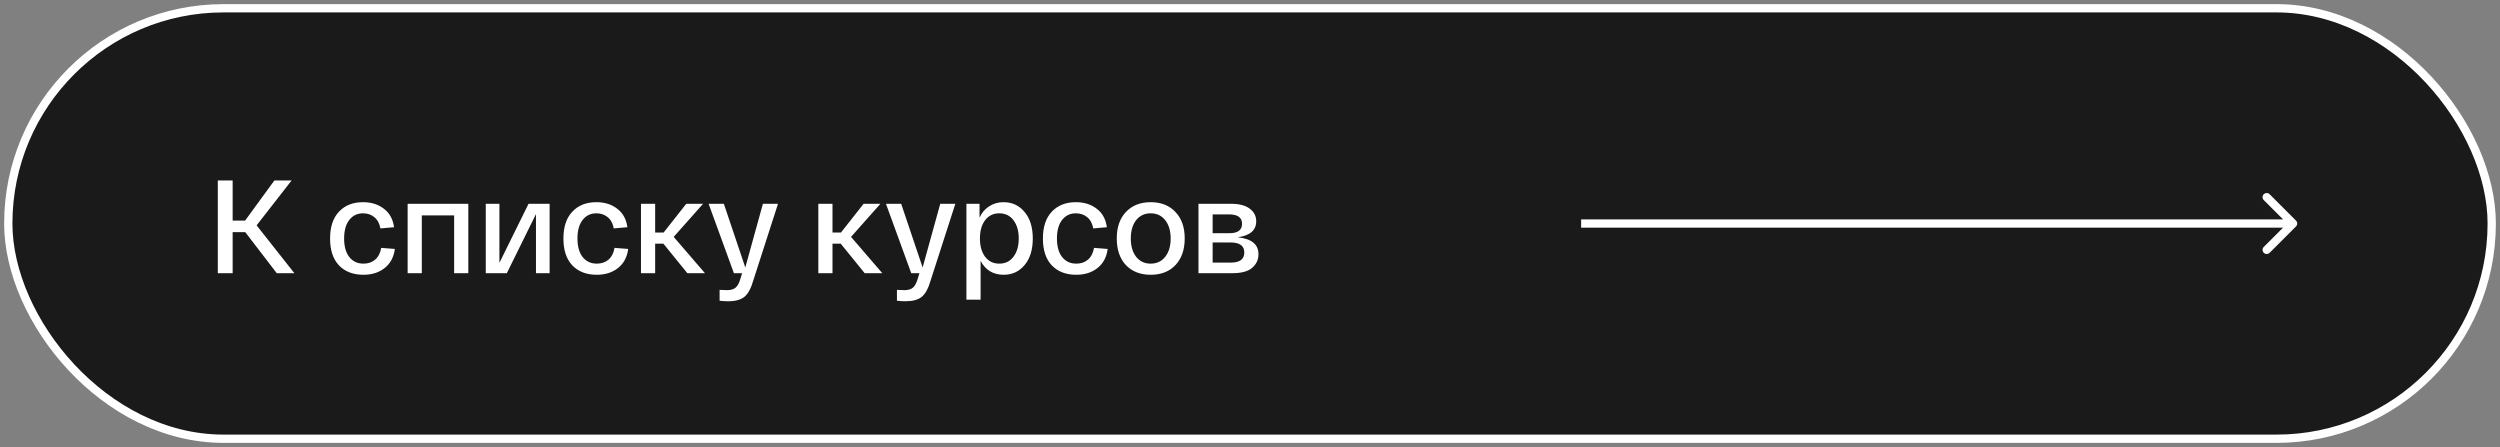
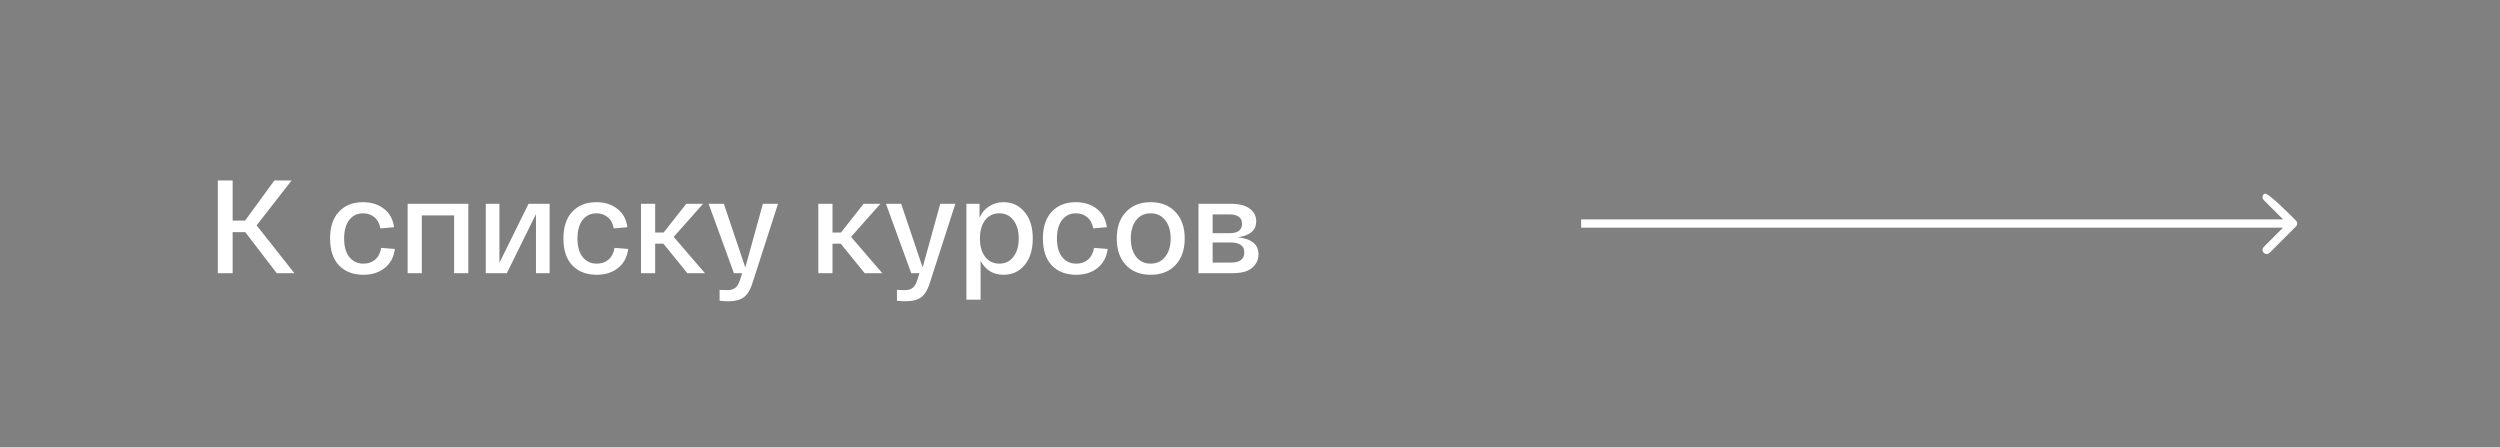
<svg xmlns="http://www.w3.org/2000/svg" width="302" height="54" viewBox="0 0 302 54" fill="none">
  <rect x="0" y="0" width="302" height="54" fill="#808080" stroke="none" />
-   <rect x="1" y="1" width="300" height="52" rx="26" fill="#1B1A1A" stroke="white" />
  <path d="M35.56 33H33.432L29.624 28.04H28.104V33H26.312V21.8H28.104V26.648H29.608L33.144 21.8H35.224L31 27.224L35.56 33ZM39.874 28.808C39.874 27.411 40.231 26.333 40.946 25.576C41.66 24.808 42.631 24.424 43.858 24.424C44.86 24.424 45.703 24.691 46.386 25.224C47.068 25.747 47.474 26.488 47.602 27.448L45.954 27.592C45.847 26.995 45.602 26.541 45.218 26.232C44.844 25.923 44.391 25.768 43.858 25.768C43.164 25.768 42.61 26.035 42.194 26.568C41.778 27.101 41.57 27.848 41.57 28.808C41.57 29.768 41.778 30.515 42.194 31.048C42.62 31.581 43.191 31.848 43.906 31.848C44.471 31.848 44.94 31.688 45.314 31.368C45.698 31.037 45.943 30.563 46.05 29.944L47.698 30.072C47.57 31.064 47.159 31.832 46.466 32.376C45.783 32.92 44.93 33.192 43.906 33.192C42.658 33.192 41.671 32.813 40.946 32.056C40.231 31.299 39.874 30.216 39.874 28.808ZM49.243 33V24.616H56.572V33H54.859V26.024H50.956V33H49.243ZM63.849 24.616H66.393V33H64.745V25.864L61.225 33H58.681V24.616H60.329V31.752L63.849 24.616ZM68.061 28.808C68.061 27.411 68.418 26.333 69.133 25.576C69.848 24.808 70.819 24.424 72.045 24.424C73.048 24.424 73.891 24.691 74.573 25.224C75.256 25.747 75.661 26.488 75.789 27.448L74.141 27.592C74.034 26.995 73.789 26.541 73.405 26.232C73.032 25.923 72.579 25.768 72.045 25.768C71.352 25.768 70.797 26.035 70.381 26.568C69.965 27.101 69.757 27.848 69.757 28.808C69.757 29.768 69.965 30.515 70.381 31.048C70.808 31.581 71.379 31.848 72.093 31.848C72.659 31.848 73.128 31.688 73.501 31.368C73.885 31.037 74.13 30.563 74.237 29.944L75.885 30.072C75.757 31.064 75.347 31.832 74.653 32.376C73.971 32.92 73.117 33.192 72.093 33.192C70.845 33.192 69.859 32.813 69.133 32.056C68.418 31.299 68.061 30.216 68.061 28.808ZM85.159 33H83.031L80.135 29.432H79.143V33H77.431V24.616H79.143V28.088H80.167L82.903 24.616H84.935L81.383 28.616L85.159 33ZM92.16 24.616H93.984L91.008 33.848C90.731 34.819 90.374 35.485 89.936 35.848C89.499 36.211 88.838 36.392 87.953 36.392C87.622 36.392 87.281 36.371 86.928 36.328V35.016C87.355 35.037 87.659 35.048 87.841 35.048C88.288 35.048 88.63 34.947 88.865 34.744C89.099 34.552 89.296 34.179 89.457 33.624L89.648 33H88.656L85.6 24.616H87.441L90.032 32.312L92.16 24.616ZM106.581 33H104.453L101.557 29.432H100.565V33H98.853V24.616H100.565V28.088H101.589L104.325 24.616H106.357L102.805 28.616L106.581 33ZM113.582 24.616H115.406L112.43 33.848C112.153 34.819 111.796 35.485 111.358 35.848C110.921 36.211 110.26 36.392 109.374 36.392C109.044 36.392 108.702 36.371 108.35 36.328V35.016C108.777 35.037 109.081 35.048 109.262 35.048C109.71 35.048 110.052 34.947 110.286 34.744C110.521 34.552 110.718 34.179 110.878 33.624L111.07 33H110.078L107.022 24.616H108.862L111.454 32.312L113.582 24.616ZM116.743 36.2V24.616H118.328V26.296C118.594 25.699 118.984 25.24 119.496 24.92C120.008 24.589 120.584 24.424 121.224 24.424C122.269 24.424 123.117 24.819 123.767 25.608C124.429 26.387 124.76 27.453 124.76 28.808C124.76 30.163 124.429 31.235 123.767 32.024C123.117 32.803 122.274 33.192 121.24 33.192C119.981 33.192 119.053 32.632 118.456 31.512V36.2H116.743ZM119 26.6C118.584 27.155 118.376 27.891 118.376 28.808C118.376 29.725 118.584 30.461 119 31.016C119.426 31.571 119.997 31.848 120.712 31.848C121.437 31.848 122.008 31.571 122.424 31.016C122.85 30.461 123.064 29.725 123.064 28.808C123.064 27.891 122.85 27.155 122.424 26.6C122.008 26.045 121.437 25.768 120.712 25.768C119.997 25.768 119.426 26.045 119 26.6ZM125.983 28.808C125.983 27.411 126.34 26.333 127.055 25.576C127.77 24.808 128.74 24.424 129.967 24.424C130.97 24.424 131.812 24.691 132.495 25.224C133.178 25.747 133.583 26.488 133.711 27.448L132.063 27.592C131.956 26.995 131.711 26.541 131.327 26.232C130.954 25.923 130.5 25.768 129.967 25.768C129.274 25.768 128.719 26.035 128.303 26.568C127.887 27.101 127.679 27.848 127.679 28.808C127.679 29.768 127.887 30.515 128.303 31.048C128.73 31.581 129.3 31.848 130.015 31.848C130.58 31.848 131.05 31.688 131.423 31.368C131.807 31.037 132.052 30.563 132.159 29.944L133.807 30.072C133.679 31.064 133.268 31.832 132.575 32.376C131.892 32.92 131.039 33.192 130.015 33.192C128.767 33.192 127.78 32.813 127.055 32.056C126.34 31.299 125.983 30.216 125.983 28.808ZM136.009 32.024C135.273 31.235 134.905 30.163 134.905 28.808C134.905 27.453 135.273 26.387 136.009 25.608C136.756 24.819 137.753 24.424 139.001 24.424C140.26 24.424 141.257 24.819 141.993 25.608C142.74 26.387 143.113 27.453 143.113 28.808C143.113 30.163 142.74 31.235 141.993 32.024C141.257 32.803 140.26 33.192 139.001 33.192C137.753 33.192 136.756 32.803 136.009 32.024ZM137.241 26.6C136.814 27.155 136.601 27.891 136.601 28.808C136.601 29.725 136.814 30.461 137.241 31.016C137.678 31.571 138.265 31.848 139.001 31.848C139.737 31.848 140.324 31.571 140.761 31.016C141.198 30.461 141.417 29.725 141.417 28.808C141.417 27.891 141.198 27.155 140.761 26.6C140.324 26.045 139.737 25.768 139.001 25.768C138.265 25.768 137.678 26.045 137.241 26.6ZM149.511 28.664C151.185 28.835 152.023 29.517 152.023 30.712C152.023 31.363 151.772 31.907 151.271 32.344C150.78 32.781 149.98 33 148.871 33H144.775V24.616H148.663C149.687 24.616 150.455 24.813 150.967 25.208C151.489 25.592 151.751 26.099 151.751 26.728C151.751 27.816 151.004 28.461 149.511 28.664ZM146.487 25.896V28.168H148.535C149.537 28.168 150.039 27.789 150.039 27.032C150.039 26.275 149.511 25.896 148.455 25.896H146.487ZM148.711 31.72C149.777 31.72 150.311 31.309 150.311 30.488C150.311 29.688 149.751 29.288 148.631 29.288H146.487V31.72H148.711Z" fill="white" />
-   <path d="M277.354 27.354C277.549 27.158 277.549 26.842 277.354 26.646L274.172 23.465C273.976 23.269 273.66 23.269 273.464 23.465C273.269 23.66 273.269 23.976 273.464 24.172L276.293 27L273.464 29.828C273.269 30.024 273.269 30.34 273.464 30.536C273.66 30.731 273.976 30.731 274.172 30.536L277.354 27.354ZM191 27.5L277 27.5L277 26.5L191 26.5L191 27.5Z" fill="white" />
+   <path d="M277.354 27.354C277.549 27.158 277.549 26.842 277.354 26.646C273.976 23.269 273.66 23.269 273.464 23.465C273.269 23.66 273.269 23.976 273.464 24.172L276.293 27L273.464 29.828C273.269 30.024 273.269 30.34 273.464 30.536C273.66 30.731 273.976 30.731 274.172 30.536L277.354 27.354ZM191 27.5L277 27.5L277 26.5L191 26.5L191 27.5Z" fill="white" />
</svg>